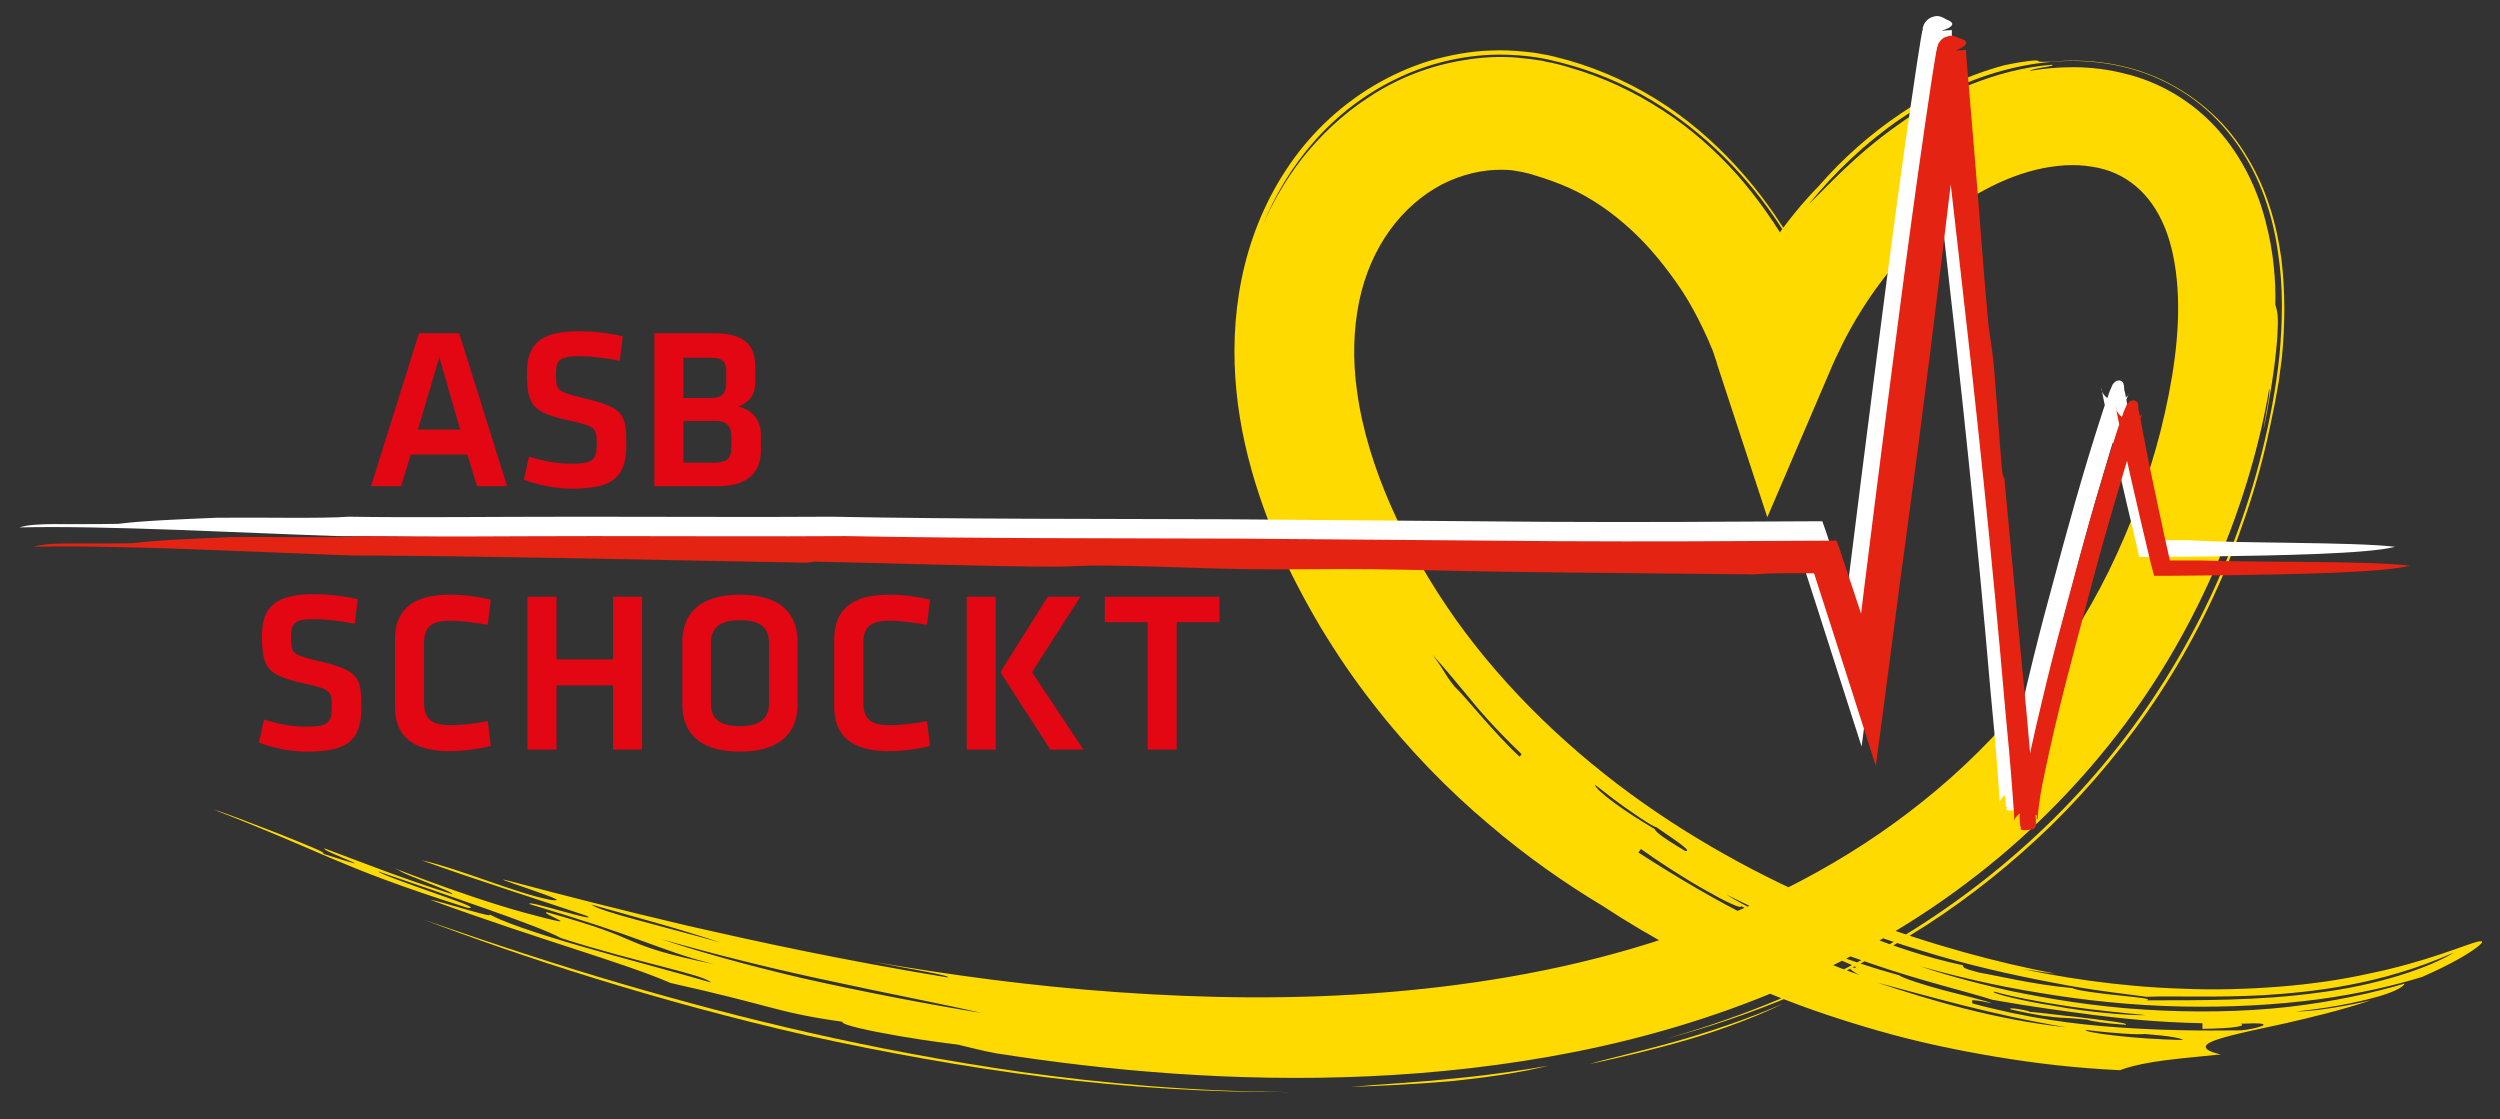
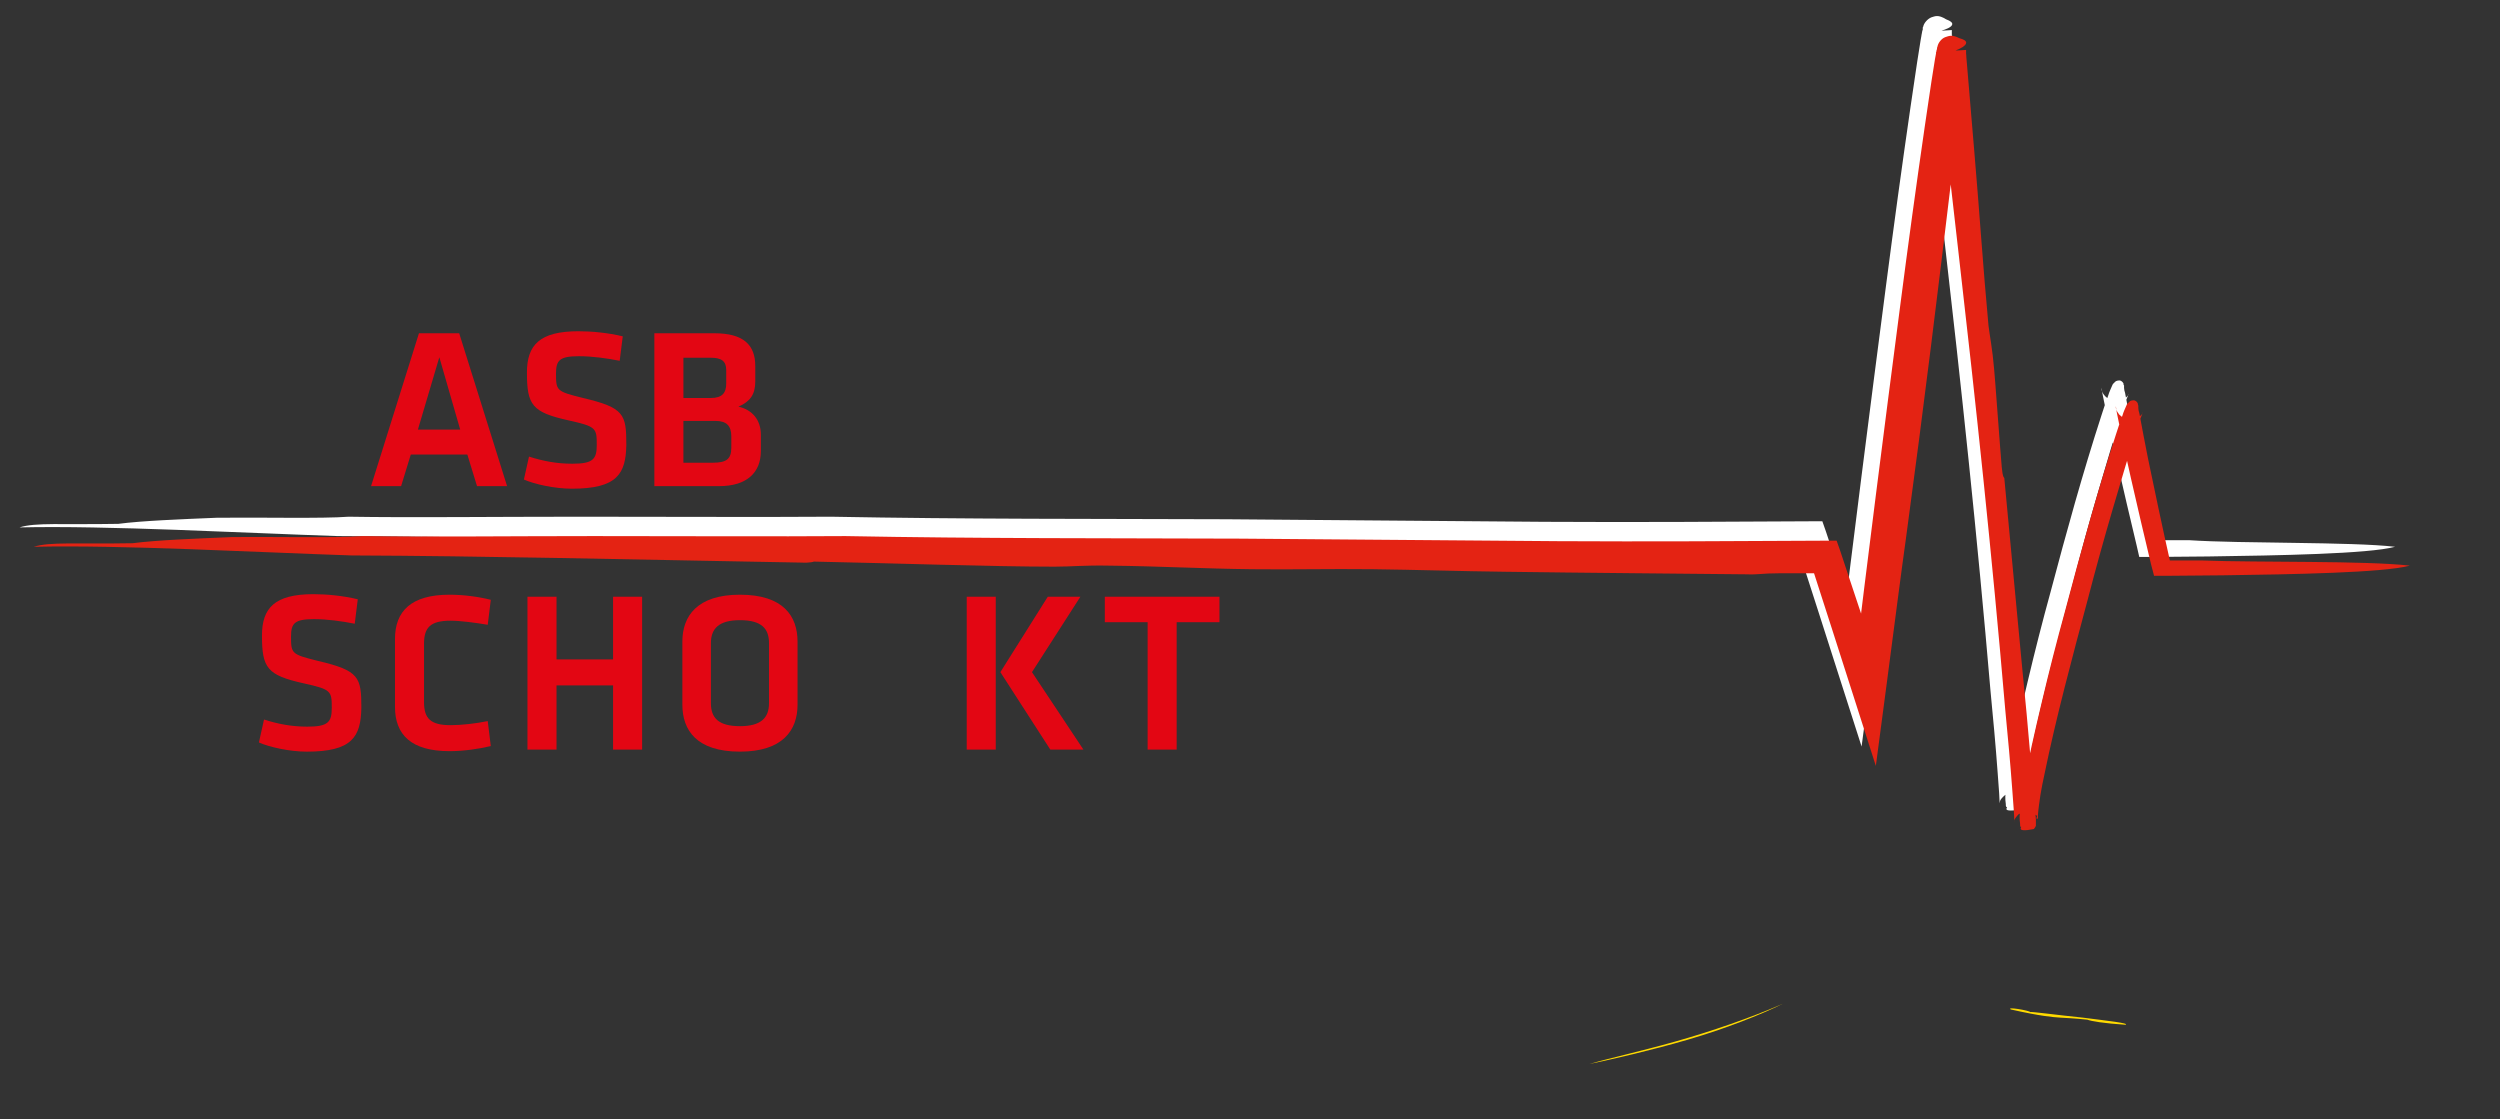
<svg xmlns="http://www.w3.org/2000/svg" version="1.1" id="Ebene_1" x="0px" y="0px" width="232.333px" height="104px" viewBox="208.333 101.167 232.333 104" enable-background="new 208.333 101.167 232.333 104" xml:space="preserve">
  <rect x="208.333" y="101.167" width="232.333" height="104" fill="#333333" stroke="none" />
  <g>
    <g>
      <g>
        <path fill="#FFDA00" d="M405.862,196.402c-2.082-0.143-3.172-0.33-3.551-0.474c-1.42-0.143-1.798-0.143-2.509-0.189     c-0.757-0.049-1.848-0.143-4.595-0.758c-0.476-0.284,1.705,0.095,1.799,0.236c0.095-0.048,2.557,0.284,4.879,0.521     C404.11,196.023,406.289,196.26,405.862,196.402z" />
-         <path fill="#FFDA00" d="M333.834,202.181c2.557-0.237,6.299-0.428,9.803-0.806c3.504-0.332,6.869-0.854,8.62-1.184     c-2.559,0.662-5.922,1.136-9.235,1.467C339.706,201.943,336.391,202.085,333.834,202.181z" />
        <path fill="#FFDA00" d="M356.044,200.049c1.562-0.474,4.594-1.136,7.957-2.083c3.36-0.947,7.056-2.226,9.991-3.506     c-1.99,0.997-5.353,2.322-8.761,3.316C361.821,198.771,358.318,199.575,356.044,200.049z" />
-         <path fill="#FFDA00" d="M245.419,182.054c0.616,0.473,5.019,1.941,4.972,2.226c-5.304-1.705-7.67-2.699-11.888-4.262     c-0.567,0.143,6.726,2.699-0.188,0.474c0.568,0-1.608-0.854-4.072-1.847c-2.462-0.947-5.257-2.036-6.015-2.227     c5.115,1.989,7.861,3.221,10.845,4.499c3.03,1.278,6.346,2.605,12.786,4.64c0.9,0-1.088-0.661-3.362-1.467     c-2.272-0.806-4.83-1.705-5.02-1.942c3.031,1.043,6.773,2.322,9.992,3.458c3.22,1.136,6.015,2.178,7.008,2.744     c7.104,2.275,13.402,3.412,13.924,4.122c-3.409-0.996-8.146-2.226-12.219-3.41c-4.119-1.185-7.576-2.369-8.524-3.03     c1.42,0.805-4.545-1.185-5.304-1.231c10.512,3.836,17.806,5.777,22.305,7.719c4.641,1.042,6.915,1.657,8.903,2.178     c1.989,0.521,3.647,0.947,7.057,1.422c-0.142,0.283,2.51,0.853,5.257,1.325c2.7,0.473,5.494,0.805,5.494,0.805     c0.236,0.048,2.415,0.616,3.552,0.807c10.277,1.61,22.116,2.698,34.666,2.13c6.251-0.284,12.691-0.994,19.132-2.271     c6.44-1.279,12.882-3.174,19.037-5.779c6.155-2.603,12.075-5.918,17.381-9.942c5.303-3.979,9.992-8.668,13.921-13.734     c3.93-5.066,7.009-10.513,9.33-15.96c2.319-5.445,3.93-10.939,4.829-16.195c0.05,0,0,0.237,0,0.52     c-0.046,0.332-0.094,0.757-0.188,1.184c-0.143,0.9-0.332,1.8-0.332,2.037c0.236-1.137,0.426-2.131,0.569-3.078     c0.141-0.806,0.284-1.704,0.377-2.416c0.189-1.42,0.283-2.416,0.332-3.22c0.095-1.563,0.047-2.13-0.19-2.842     c0.048-2.177-0.142-4.877-0.898-7.719c-0.711-2.841-2.132-5.966-4.452-8.571c-1.138-1.278-2.511-2.416-4.025-3.315     c-1.516-0.898-3.079-1.515-4.688-1.894c-3.174-0.806-6.252-0.662-8.762-0.237c0.047-0.095,0.71-0.235,1.279-0.331     c0.567-0.094,1.087-0.19,0.757-0.237c-2.557,0.19-5.209,0.901-7.671,1.894c-2.464,0.994-4.735,2.321-6.678,3.742     c-3.978,2.793-6.678,5.871-8.24,7.339c2.464-3.03,5.304-5.729,8.479-7.907c3.172-2.178,6.628-3.836,10.37-4.735     c3.74-0.901,7.767-0.995,11.604,0.188c1.892,0.568,3.739,1.515,5.349,2.7c1.61,1.184,2.983,2.652,4.073,4.215     c2.177,3.125,3.269,6.63,3.74,9.944c0.521,3.316,0.427,6.534,0.143,9.66c-0.332,3.128-0.899,6.016-1.61,8.904     c-0.71,2.888-1.61,5.683-2.651,8.429c-4.165,10.939-10.893,20.741-19.889,28.65c-8.952,7.909-20.129,13.876-32.962,17.523     c7.814-2.084,16.245-5.399,24.341-10.608c4.024-2.605,7.956-5.731,11.651-9.331c3.645-3.599,7.055-7.67,9.99-12.17     c2.936-4.499,5.447-9.472,7.34-14.681c0.947-2.603,1.799-5.304,2.462-8.098c0.333-1.374,0.619-2.793,0.899-4.167l0.189-1.042     l0.19-1.089c0.095-0.71,0.19-1.467,0.285-2.177c0.282-2.937,0.331-6.015-0.051-9.14c-0.427-3.126-1.325-6.394-3.124-9.377     c-0.897-1.515-1.989-2.935-3.36-4.167c-1.327-1.23-2.89-2.272-4.548-3.078c-3.314-1.563-6.961-2.037-10.368-1.706     c-1.423,0.047-1.139-0.048-1.232-0.095c-0.048,0-0.141-0.047-0.568,0c-0.426,0.047-1.231,0.142-2.558,0.426     c-3.503,0.947-6.724,2.511-9.564,4.453c-2.892,1.942-5.447,4.214-7.673,6.773c-2.888,2.934-6.202,7.48-8.666,13.212l9.424,0.521     l-0.189-0.615l-0.188-0.521c-0.094-0.331-0.237-0.663-0.332-0.947c-0.236-0.615-0.521-1.23-0.758-1.894     c-0.566-1.23-1.185-2.462-1.846-3.693c-1.374-2.416-3.031-4.83-5.021-7.104c-1.988-2.225-4.309-4.308-6.961-6.013     c-2.604-1.705-5.541-3.079-8.523-3.931c-0.759-0.238-1.469-0.427-2.273-0.569l-0.38-0.095l-0.33-0.047     c-0.237-0.047-0.428-0.047-0.664-0.094c-0.427-0.048-0.852-0.095-1.278-0.142c-1.703-0.142-3.411-0.047-5.021,0.237     c-3.267,0.521-6.25,1.751-8.76,3.409c-2.511,1.61-4.594,3.646-6.251,5.729c-1.61,2.083-2.842,4.261-3.694,6.299     c1.137-2.842,2.747-5.541,4.831-7.909c2.084-2.368,4.641-4.357,7.578-5.778c2.888-1.42,6.155-2.225,9.471-2.273     c1.657,0,3.361,0.143,4.972,0.522c1.422,0.331,2.889,0.757,4.264,1.278c2.792,1.042,5.396,2.51,7.718,4.215     c2.321,1.703,4.404,3.693,6.203,5.777c1.801,2.084,3.314,4.357,4.642,6.629c0.662,1.137,1.23,2.321,1.798,3.504     c0.285,0.615,0.522,1.183,0.758,1.8c0.142,0.331,0.237,0.615,0.379,0.947l0.189,0.473l0.097,0.284l0.094,0.331l-10.42-0.615     c0.238-0.568,0.475-1.089,0.712-1.658c-0.237,0.521-0.521,1.089-0.759,1.658L378.635,132l-0.094-0.379l-0.097-0.283l-0.189-0.521     c-0.142-0.332-0.237-0.663-0.379-1.042c-0.283-0.663-0.521-1.325-0.853-1.989c-0.568-1.279-1.231-2.605-1.989-3.835     c-1.469-2.558-3.221-5.02-5.351-7.341c-2.133-2.32-4.642-4.499-7.483-6.25c-2.841-1.752-6.062-3.126-9.424-3.931l-0.617-0.143     c-0.282-0.047-0.567-0.094-0.804-0.142c-0.474-0.095-0.994-0.141-1.468-0.188c-0.995-0.095-1.941-0.142-2.935-0.095     c-1.942,0.047-3.885,0.425-5.732,0.947c-3.692,1.137-7.056,3.173-9.801,5.826c-2.747,2.652-4.784,5.872-6.157,9.281     c-1.374,3.41-2.037,7.009-2.178,10.466c-0.142,3.458,0.238,6.868,0.948,10.04c0.709,3.173,1.752,6.204,2.936,9.045     c0.615,1.42,1.231,2.794,1.94,4.12c0.285,0.568,0.711,1.325,1.042,1.941c0.379,0.663,0.71,1.278,1.089,1.896     c1.515,2.51,3.125,4.877,4.83,7.057c3.41,4.403,7.104,8.145,10.75,11.224c3.646,3.124,7.292,5.635,10.607,7.623     c4.831,3.173,9.377,5.494,13.593,7.341c4.214,1.848,8.191,3.172,11.98,4.261c3.788,1.089,7.436,1.848,11.128,2.464     c3.694,0.616,7.437,1.042,11.414,1.23c0.756-0.283,1.657-0.521,3.081-0.758c1.418-0.236,3.406-0.427,6.296-0.709     c-1.09-0.237-1.515-0.522-1.373-0.807c0.14-0.284,0.899-0.568,2.131-0.899c1.278-0.333,3.03-0.71,5.258-1.186     c2.223-0.52,4.924-1.135,7.908-2.13c-3.222,0.758-5.826,1.042-6.963,1.042c3.979-0.426,6.442-1.042,7.907-1.468     c1.516-0.474,2.087-0.853,2.228-1.137c-2.887,0.854-6.678,1.705-10.892,2.18c-4.217,0.473-8.905,0.521-13.402,0.236     c-4.498-0.281-8.809-0.994-12.455-1.753c-3.6-0.804-6.535-1.658-8.287-2.271c3.03,0.853,6.867,1.798,11.034,2.462     c4.168,0.71,8.714,1.186,13.213,1.279c4.5,0.093,8.855-0.144,12.739-0.664c3.883-0.521,7.197-1.326,9.662-2.083     c2.699-1.185,4.262-2.132,5.019-2.7s0.711-0.712,0.095-0.568c-1.232,0.333-4.877,1.896-9.945,2.936     c-2.511,0.568-5.397,0.996-8.381,1.231c-2.984,0.237-6.111,0.332-9.142,0.191c-6.062-0.191-11.696-1.138-15.296-1.943     c0.711,0.188,4.216,0.662,3.411,0.52c-5.163-0.993-11.318-2.603-17.949-5.115c-6.582-2.556-13.591-6.061-20.175-10.7     c-6.582-4.64-12.69-10.419-17.426-17.049c-4.688-6.629-8.24-14.207-9.188-21.215c-0.426-2.984-0.33-5.778,0.188-8.334     c0.522-2.558,1.517-4.784,2.842-6.63c1.327-1.847,3.031-3.314,4.831-4.262c1.847-0.947,3.836-1.419,5.729-1.373     c0.476,0,0.947,0.048,1.375,0.142l0.284,0.046l0.236,0.047l0.141,0.047c0.049,0-0.047,0-0.047,0l0,0h0.047h0.049     c0.283,0.048,0.567,0.142,0.853,0.237c1.089,0.331,2.178,0.709,3.221,1.182c2.084,0.949,3.978,2.275,5.729,3.885     c1.753,1.61,3.315,3.551,4.738,5.683c0.708,1.089,1.324,2.226,1.892,3.408c0.284,0.616,0.569,1.185,0.805,1.8     c0.144,0.283,0.238,0.615,0.333,0.9l0.143,0.427l0.094,0.332l4.643,14.158l5.822-13.59c0.379-0.947,0.854-1.848,1.279-2.748     c1.941-3.788,4.498-7.245,7.529-10.086c3.031-2.794,6.678-4.974,10.323-5.872c1.798-0.428,3.6-0.569,5.207-0.286     c1.611,0.237,2.938,0.854,4.075,1.801c1.135,0.947,2.034,2.224,2.698,3.835c0.662,1.61,1.041,3.552,1.184,5.636     c0.284,4.119-0.427,8.713-1.562,13.259c-1.138,4.5-2.795,8.902-4.831,13.071c-4.118,8.334-10.087,15.626-17.189,21.31     c-7.104,5.73-15.344,9.898-23.868,12.74c-8.524,2.841-17.332,4.355-25.951,5.065c-8.618,0.71-17.048,0.568-25.099,0     c-8.051-0.567-15.676-1.609-22.78-2.841c3.315,0.663,7.53,1.326,6.962,1.468c-9.803-1.61-17.617-3.315-24.057-4.783     c-6.44-1.516-11.602-2.842-16.054-4.025c-2.32-0.616-0.757-0.095,1.042,0.521c1.752,0.616,3.741,1.278,2.227,1.089     c-3.125-0.569-8.43-2.889-12.028-3.693c4.83,1.752,11.412,3.836,15.343,5.163c0.709,0.377-0.712,0-2.273-0.428     c-1.562-0.427-3.22-0.899-3.031-0.662c5.304,1.61,8.146,2.557,10.419,3.409c2.273,0.806,3.882,1.468,6.724,2.18     c-4.641-0.947-6.157-1.517-7.719-2.18c-1.515-0.662-3.079-1.326-7.815-2.652c-0.756,0.095,4.405,1.8-1.896,0.095     C250.771,184.279,243.003,181.012,245.419,182.054z M263.272,185.226c4.167,1.186,6.628,1.847,8.334,2.369     c1.704,0.52,2.604,0.805,3.741,1.183C269.098,187.025,264.267,185.938,263.272,185.226z M362.248,178.028     c2.51,1.704,3.27,2.273,2.7,2.225c-2.558-1.515-2.747-1.846-2.842-2.036c-1.278-0.756-2.7-1.657-3.786-2.462     c-1.092-0.807-1.802-1.468-1.755-1.657c1.089,0.852,2.367,1.848,3.503,2.604C361.159,177.461,362.059,178.028,362.248,178.028z      M407.805,193.799c2.699-0.095,6.109,0.094,10.799-0.142c2.32-0.144,5.019-0.379,8.002-0.948c2.982-0.568,6.3-1.468,9.803-3.03     c-1.228,0.758-3.03,1.516-5.208,2.178c-2.179,0.663-4.735,1.231-7.435,1.563c-5.4,0.757-11.319,0.71-15.961,0.71     c0.663-0.143-0.945-0.284-2.746-0.474c-1.846-0.19-3.883-0.475-4.119-0.663c-3.456-0.284-7.34-1.231-8.618-1.423     c-1.988-0.52-1.374-0.52-1.61-0.708c-3.552-0.758-6.44-1.799-9.045-2.793c-2.604-0.996-4.926-2.037-7.437-2.983     c-1.468-0.995,4.831,2.083,12.741,4.45c3.93,1.232,8.287,2.226,12.076,2.937C402.833,193.229,406.101,193.562,407.805,193.799z      M269.807,188.446c5.304,1.516,10.891,2.89,16.103,3.979c5.208,1.136,9.992,2.034,13.685,2.888     c-5.255-0.854-11.364-2.035-16.811-3.267C277.338,190.769,272.554,189.395,269.807,188.446z M368.735,184.279     c0.663,0.331,3.221,1.609,5.825,2.746c2.557,1.138,5.114,2.131,5.445,2.462c-1.609-0.757-3.6-1.467-5.588-2.367     C372.429,186.315,370.393,185.321,368.735,184.279z M393.693,193.326c1.23,0.378,4.07,0.945,6.96,1.371     c2.891,0.428,5.777,0.664,7.059,0.807c-1.328,0.047-5.165-0.236-8.479-0.854C395.87,194.13,393.075,193.372,393.693,193.326z      M349.745,171.257l-0.188,0.236c-1.185-1.089-2.415-2.463-3.505-3.692c-1.088-1.231-1.989-2.321-2.556-2.842     c-1.185-1.516-0.617-1.042-2.036-2.938c1.089,1.185,1.941,2.228,3.125,3.648C345.721,167.089,347.235,168.841,349.745,171.257z      M370.157,185.368c2.936,1.848,7.577,3.838,12.075,5.353c4.498,1.562,8.904,2.605,11.271,3.361     c3.978,0.71,6.677,1.042,9.471,1.421c2.792,0.331,5.683,0.663,10.041,0.757v0.521c3.17-0.048,4.071-0.283,3.55-0.474     c1.989-0.094,2.321,0,2.036,0.188c-0.332,0.143-1.279,0.379-1.99,0.426c-4.023,0.05-7.575,0-11.504-0.282     c-3.933-0.285-8.241-0.806-13.499-2.226c0.19-0.143-0.758-0.568,1.847,0c-0.521-0.237-2.557-0.71-4.546-1.231     c-1.942-0.521-3.789-1.136-4.072-1.373c-5.162-1.42-9.376-3.173-13.213-5.066c-3.836-1.895-7.34-3.979-11.034-6.346l0.237-0.332     c1.658,1.185,3.979,2.7,5.921,3.788C368.735,184.99,370.251,185.7,370.157,185.368z M377.971,189.821     c2.936,1.183,3.031,1.277,2.746,1.277s-0.995-0.095,0.379,0.663c-3.268-1.137-3.741-1.516-3.551-1.61     C377.734,190.057,378.54,190.151,377.971,189.821z M400.369,196.64c-6.629-0.711-12.597-2.51-17.616-4.167     C387.63,193.751,393.314,195.456,400.369,196.64z M407.616,197.255c2.414,0.189,3.362,0.38,3.599,0.568     c-4.641-0.093-9.329-0.711-9.043-0.946C404.727,197.207,407.283,197.35,407.616,197.255z" />
-         <path fill="#FFDA00" d="M247.739,186.646c6.535,2.274,12.456,4.216,18.28,5.921c5.825,1.704,11.555,3.22,17.617,4.594     c6.061,1.374,12.502,2.604,19.747,3.646c7.245,0.995,15.392,1.798,24.863,1.848c-7.436,0.046-15.107-0.426-22.684-1.375     c-7.578-0.946-15.107-2.32-22.211-3.882C269.192,194.177,256.595,190.009,247.739,186.646z" />
      </g>
    </g>
  </g>
  <g>
    <g>
      <g>
        <g>
          <path fill="#FFFFFF" d="M430.915,151.982c-2.461,0.662-10.845,0.805-17.333,0.899c-1.753,0-3.5,0.047-5.35,0.047h-1.091      l-0.237-1.042c-0.615-2.557-1.23-5.208-1.846-7.908c-0.284-1.326-0.615-2.7-0.898-4.073c-0.143-0.711-0.285-1.373-0.426-2.083      l-0.095-0.615c0,0,0,0,0,0.047c0,0.048,0,0.048,0,0.094c0,0.048,0,0,0.046,0.19c0.049,0.094,0.095,0.237,0.189,0.331      c0.048,0.095,0.474,0.521,0.853,0.521c0.331,0.047,0.571,0,0.852-0.094c0.332-0.143,0.239-0.143,0.332-0.189      c0.048-0.048,0.095-0.095,0.144-0.143c0.047-0.047,0.094-0.142,0.094-0.142c0-0.047,0-0.047,0-0.047l-0.048,0.142      c-0.095,0.237-0.238,0.568-0.333,0.9c-0.851,2.604-1.656,5.352-2.461,8.098c-0.806,2.747-1.563,5.494-2.273,8.242      c-1.467,5.492-2.936,10.937-4.026,16.243c-0.142,0.661-0.282,1.325-0.378,1.94c-0.094,0.663-0.189,1.279-0.237,1.895      c0,0.142,0,0.284,0,0.379v0.049l0,0v-0.049c0,0,0-0.047-0.046-0.095c-0.427,0.095,0.852-0.474-1.611-0.521      c-0.757,0.615-0.473,0.757-0.567,0.757c0,0.049,0,0.094,0,0.094v0.049v-0.049c0-0.282-0.048-0.615-0.048-0.947      c-0.047-0.661-0.095-1.325-0.142-1.941c-0.19-2.604-0.426-5.114-0.663-7.576c-1.23-14.397-2.7-28.177-4.357-42.575      c-0.568-5.067-1.135-9.993-1.704-14.965l-0.189-1.848l-0.096-0.946l-0.049-0.474l-0.046-0.236v-0.143v-0.045      c0,0,0-0.095,0-0.047c-0.143,1.183,1.989,1.799,2.178,1.23c0.854-0.662,0.709-1.136,0.709-0.9l0,0l0,0      c-0.094,0.616-0.141,1.184-0.236,1.799c-0.095,0.615-0.141,1.231-0.236,1.895c-0.284,2.508-0.615,5.02-0.9,7.577      c-1.229,10.277-2.557,21.169-4.261,33.718c-0.428,3.031-0.993,7.482-1.799,13.592l-0.995,7.528l-2.321-7.245      c-0.947-2.983-2.414-7.529-3.788-11.792l1.563,1.136c-1.468,0-2.983,0-4.452,0c-1.657,0-1.799,0.143-3.078,0.095      c-4.5-0.047-15.77-0.142-22.446-0.235c-4.026-0.05-8.287-0.19-12.218-0.238c-4.119-0.048-7.435,0.048-11.223,0      c-4.5-0.048-8.619-0.283-13.26-0.331c-2.369-0.048-3.505,0.094-5.114,0.094c-5.683,0-15.439-0.331-22.448-0.473      c0.284,0-0.379,0.142-1.042,0.094c-0.284,0-2.889-0.047-5.114-0.094c-10.656-0.188-24.531-0.521-36.701-0.568      c-8.667-0.284-21.406-0.995-29.551-0.805c1.516-0.474,3.835-0.236,9.187-0.331c2.177-0.285,5.777-0.428,9.188-0.568      c4.024-0.048,9.754,0.094,12.216-0.095c5.635,0.095,13.449,0,21.405,0c8.336,0,16.861,0.047,23.442,0      c12.502,0.236,24.436,0.189,36.702,0.236c9.708,0.095,19.606,0.143,29.55,0.238c8.24,0.047,16.48,0,24.863-0.049h0.994      l0.331,0.947c1.278,3.884,2.606,7.814,3.931,11.746l-2.746,0.235c1.373-11.318,2.841-22.873,4.403-34.854      c0.712-5.493,1.47-11.035,2.274-16.575c0.189-1.374,0.427-2.795,0.616-4.167l0.33-2.083l0.095-0.522l0.049-0.282l0.048-0.143      v-0.094v-0.047v-0.048l0.047-0.095c0.048-0.283,0.38-0.709,0.759-0.853c0.33-0.094,0.615-0.283,1.373,0.19      c1.705,0.616-1.041,1.231-0.567,1.042h0.329l0.759-0.048l0,0l0,0v0.048v0.142v0.235l0.05,0.522      c0.235,2.794,0.473,5.635,0.708,8.429c0.474,5.494,0.806,10.702,1.327,16.245c0.095,0.804,0.378,2.272,0.521,4.025      c0.048,0.333,0.569,7.53,0.709,9.14c0.095,0.994,0.189,0.9,0.235,0.994c0.569,5.872,1.092,11.745,1.66,17.57      c0.282,2.89,0.568,5.825,0.805,8.714c0.141,1.467,0.237,2.89,0.378,4.356l0.094,1.089v0.283v0.096v0.047c0,0.048,0,0,0,0.096      c0,0,0.048,0.094-0.187,0.426c-1.943,0.283-0.9-0.331-1.232-0.237c-0.049-0.142-0.049-0.142-0.049-0.188v-0.096      c-0.047-0.283-0.047-0.474-0.047-0.709c0.047-0.806,0.142-1.516,0.284-2.227c0.474-2.889,1.137-5.683,1.8-8.477      c0.662-2.794,1.374-5.588,2.13-8.334c1.468-5.541,2.984-11.034,4.738-16.434c0.188-0.568,0.377-1.184,0.613-1.799      c0.095-0.331,0.239-0.616,0.379-0.947c0-0.048,0.048-0.095,0.095-0.142c0-0.047,0.047-0.047,0.095-0.095      c0,0,0.048-0.094,0.096-0.094c0,0,0,0,0.047-0.047c0.048,0,0.095-0.048,0.143-0.048c0.095,0,0.19-0.047,0.284,0      c0.14,0.048,0.235,0.189,0.235,0.189c0.048,0.048,0.048,0.095,0.048,0.143c0,0.048,0,0.095,0.048,0.095v0.094v0.143      c0,0.142,0.046,0.332,0.095,0.473c0.236,1.326,0.52,2.746,0.805,4.216c0.614,2.935,1.278,6.156,2.083,9.708l-0.282-0.237      c0.946,0,2.13,0,3.313,0C416.707,151.697,426.842,151.508,430.915,151.982z" />
        </g>
      </g>
    </g>
    <g>
      <g>
        <g>
          <path fill="#E42313" d="M432.287,153.734c-2.462,0.663-10.845,0.805-17.333,0.899c-1.749,0-3.501,0.047-5.35,0.047h-1.087      l-0.285-1.088c-0.616-2.556-1.231-5.209-1.848-7.908c-0.283-1.326-0.617-2.699-0.899-4.073c-0.142-0.71-0.282-1.373-0.427-2.083      l-0.095-0.615c0,0,0,0,0,0.046c0,0.047,0,0.047,0,0.096c0,0.047,0,0,0.048,0.189c0.048,0.094,0.096,0.237,0.191,0.331      c0,0.095,0.472,0.521,0.852,0.521c0.332,0.047,0.567,0.047,0.853-0.095c0.331-0.142,0.235-0.142,0.331-0.188      c0.048-0.048,0.095-0.095,0.143-0.142c0.046-0.047,0.094-0.143,0.094-0.143c0-0.047,0-0.047,0-0.047l-0.049,0.142      c-0.094,0.237-0.235,0.568-0.33,0.898c-0.853,2.605-1.657,5.353-2.463,8.099c-0.803,2.747-1.562,5.493-2.274,8.24      c-1.467,5.493-2.936,10.94-4.024,16.243c-0.142,0.663-0.283,1.326-0.379,1.942c-0.095,0.661-0.19,1.278-0.236,1.895      c0,0.142,0,0.283,0,0.379v0.047l0,0v-0.047c0,0,0-0.049-0.048-0.096c-0.474,0.143,0.947-0.567-1.704-0.426      c-0.568,0.568-0.428,0.71-0.428,0.71v0.095v0.048v-0.048c0-0.283-0.047-0.617-0.047-0.947c-0.048-0.663-0.094-1.327-0.142-1.941      c-0.189-2.605-0.427-5.116-0.663-7.577c-1.23-14.396-2.698-28.178-4.355-42.575c-0.568-5.067-1.137-9.992-1.705-14.965      l-0.19-1.848l-0.095-0.947l-0.048-0.473l-0.046-0.237v-0.141v-0.047c0,0,0-0.141,0,0.047c0.094,1.326,2.036,1.656,2.225,1.137      c0.806-0.758,0.617-1.091,0.617-0.854l0,0l0,0c-0.096,0.615-0.143,1.184-0.237,1.8c-0.096,0.615-0.142,1.23-0.238,1.895      c-0.282,2.509-0.615,5.019-0.9,7.577c-1.231,10.277-2.556,21.169-4.26,33.718c-0.427,3.03-0.996,7.481-1.8,13.591l-0.996,7.53      l-2.32-7.246c-0.946-2.983-2.415-7.53-3.788-11.792l1.563,1.137c-1.469,0-2.983,0-4.451,0c-1.658,0-1.8,0.142-3.08,0.095      c-4.497-0.048-15.77-0.142-22.444-0.238c-4.026-0.047-8.289-0.188-12.22-0.235c-4.118-0.048-7.434,0.047-11.223,0      c-4.499-0.048-8.619-0.284-13.259-0.332c-2.368-0.047-3.504,0.095-5.114,0.095c-5.683,0-15.439-0.332-22.447-0.474      c0.284,0-0.379,0.141-1.042,0.095c-0.286,0-2.888-0.048-5.115-0.095c-10.654-0.19-24.531-0.522-36.7-0.569      c-8.668-0.283-21.407-0.994-29.551-0.805c1.516-0.474,3.835-0.236,9.187-0.331c2.177-0.284,5.777-0.428,9.187-0.569      c4.025-0.047,9.756,0.095,12.218-0.094c5.636,0.094,13.449,0,21.406,0c8.334,0,16.858,0.048,23.44,0      c12.502,0.237,24.436,0.19,36.702,0.237c9.708,0.094,19.606,0.142,29.551,0.236c8.239,0.047,16.48,0,24.861-0.047h0.995      l0.332,0.946c1.279,3.884,2.606,7.814,3.931,11.746l-2.746,0.235c1.373-11.318,2.841-22.873,4.403-34.855      c0.71-5.492,1.468-11.032,2.272-16.574c0.189-1.374,0.427-2.793,0.617-4.167l0.33-2.083l0.096-0.521l0.046-0.283l0.048-0.143      v-0.095l0.048-0.143c0.048-0.283,0.331-0.71,0.711-0.853c0.332-0.095,0.569-0.283,1.325,0.095      c1.801,0.474-0.898,1.373-0.474,1.137h0.332l0.759-0.047l0,0l0,0v0.047v0.141v0.238l0.048,0.521      c0.237,2.793,0.473,5.635,0.71,8.429c0.474,5.493,0.807,10.703,1.325,16.244c0.094,0.804,0.379,2.272,0.521,4.024      c0.048,0.332,0.567,7.531,0.711,9.14c0.096,0.994,0.188,0.899,0.235,0.994c0.569,5.873,1.09,11.745,1.657,17.568      c0.285,2.89,0.569,5.826,0.806,8.714c0.143,1.469,0.239,2.89,0.379,4.357l0.096,1.089v0.284v0.096v0.047c0,0.047,0,0,0,0.094      c0,0,0.048,0.095-0.189,0.378c-1.894,0.379-0.948-0.33-1.232-0.188c-0.046-0.142-0.046-0.142-0.046-0.189v-0.094      c-0.045-0.285-0.045-0.475-0.045-0.711c0.045-0.805,0.139-1.516,0.28-2.226c0.476-2.889,1.138-5.683,1.801-8.476      c0.661-2.794,1.372-5.589,2.131-8.337c1.469-5.541,2.984-11.033,4.735-16.432c0.189-0.568,0.379-1.185,0.617-1.799      c0.094-0.331,0.236-0.615,0.378-0.948c0-0.046,0.049-0.093,0.097-0.141c0-0.047,0.046-0.047,0.094-0.094      c0,0,0.047-0.047,0.094-0.095c0,0,0,0,0.047-0.047c0.047,0,0.096-0.047,0.143-0.047c0.094,0,0.188-0.047,0.283,0      c0.145,0.047,0.239,0.189,0.239,0.189c0.046,0.047,0.046,0.094,0.046,0.143c0.046,0.094,0,0.094,0.046,0.14v0.096v0.142      c0,0.143,0.049,0.332,0.095,0.473c0.239,1.326,0.522,2.747,0.807,4.214c0.615,2.937,1.279,6.157,2.084,9.708l-0.284-0.237      c0.947,0,2.132,0,3.314,0C418.08,153.45,428.216,153.261,432.287,153.734z" />
        </g>
      </g>
    </g>
  </g>
  <path fill="#E30613" d="M236.847,171.02c-1.61,0-3.504-0.428-4.452-0.854l0.474-2.131c1.326,0.426,2.604,0.662,4.024,0.662  c1.942,0,2.273-0.426,2.273-1.753c0-1.562-0.047-1.704-2.603-2.271c-3.41-0.759-3.884-1.422-3.884-4.452  c0-2.556,1.184-3.836,4.784-3.836c1.231,0,2.747,0.143,4.119,0.475l-0.282,2.272c-1.186-0.236-2.558-0.427-3.79-0.427  c-1.799,0-2.131,0.379-2.131,1.61c0,1.61,0.047,1.658,2.511,2.274c3.835,0.899,4.025,1.516,4.025,4.355  C241.867,169.646,241.062,171.02,236.847,171.02z" />
  <path fill="#E30613" d="M245.04,160.554c0-2.604,1.515-4.119,5.068-4.119c1.325,0,2.698,0.188,3.836,0.474l-0.285,2.32  c-1.138-0.189-2.51-0.379-3.458-0.379c-1.846,0-2.462,0.616-2.462,2.132v5.444c0,1.517,0.616,2.133,2.462,2.133  c0.995,0,2.32-0.143,3.458-0.379l0.285,2.321c-1.185,0.282-2.558,0.473-3.836,0.473c-3.553,0-5.068-1.517-5.068-4.119V160.554z" />
  <path fill="#E30613" d="M265.308,170.83v-5.968h-5.255v5.968h-2.701v-14.207h2.701v5.826h5.255v-5.826h2.7v14.208L265.308,170.83  L265.308,170.83z" />
  <path fill="#E30613" d="M282.451,166.662c0,2.367-1.374,4.357-5.352,4.357c-4.025,0-5.351-1.989-5.351-4.357v-5.872  c0-2.367,1.373-4.356,5.351-4.356c4.026,0,5.352,1.989,5.352,4.356V166.662z M274.401,166.52c0,1.328,0.663,2.133,2.698,2.133  c1.99,0,2.7-0.805,2.7-2.133v-5.587c0-1.325-0.663-2.132-2.7-2.132c-1.989,0-2.698,0.807-2.698,2.132V166.52z" />
-   <path fill="#E30613" d="M285.861,160.554c0-2.604,1.516-4.119,5.067-4.119c1.326,0,2.7,0.188,3.837,0.474l-0.284,2.32  c-1.137-0.189-2.51-0.379-3.457-0.379c-1.846,0-2.461,0.616-2.461,2.132v5.444c0,1.517,0.615,2.133,2.461,2.133  c0.995,0,2.32-0.143,3.457-0.379l0.284,2.321c-1.185,0.282-2.558,0.473-3.837,0.473c-3.551,0-5.067-1.517-5.067-4.119V160.554z" />
  <path fill="#E30613" d="M300.872,170.83h-2.698v-14.207h2.698V170.83z M304.237,163.631l4.782,7.199h-3.077l-4.642-7.199  l4.406-7.009h3.03L304.237,163.631z" />
  <path fill="#E30613" d="M314.986,158.99h-3.979v-2.367h10.655v2.367h-3.978v11.84h-2.699V158.99L314.986,158.99z" />
  <g>
    <path fill="#E30613" d="M251.765,143.411h-5.257l-0.9,2.936h-2.792l4.451-14.207h3.74l4.452,14.207h-2.795L251.765,143.411z    M247.17,141.089h3.931l-1.94-6.724L247.17,141.089z" />
    <path fill="#E30613" d="M261.473,146.583c-1.61,0-3.504-0.425-4.452-0.853l0.473-2.13c1.326,0.425,2.605,0.662,4.026,0.662   c1.941,0,2.272-0.426,2.272-1.751c0-1.563-0.047-1.705-2.605-2.274c-3.41-0.757-3.884-1.42-3.884-4.452   c0-2.556,1.185-3.835,4.784-3.835c1.232,0,2.748,0.142,4.121,0.474l-0.285,2.273c-1.183-0.237-2.557-0.427-3.789-0.427   c-1.798,0-2.129,0.379-2.129,1.611c0,1.61,0.047,1.657,2.509,2.272c3.837,0.9,4.026,1.515,4.026,4.357   C266.493,145.21,265.688,146.583,261.473,146.583z" />
    <path fill="#E30613" d="M269.145,146.346v-14.207h5.588c2.699,0,3.789,1.09,3.789,3.031v1.468c0,1.184-0.475,1.848-1.563,2.321   c1.278,0.284,2.084,1.231,2.084,2.605v1.515c0,1.989-1.28,3.267-3.884,3.267H269.145z M275.823,135.549   c0-0.805-0.427-1.136-1.42-1.136h-2.558v3.741h2.558c1.042,0,1.42-0.474,1.42-1.325V135.549z M276.295,141.706   c0-0.947-0.426-1.422-1.468-1.422h-2.983v3.884h2.746c1.232,0,1.705-0.332,1.705-1.374L276.295,141.706L276.295,141.706z" />
  </g>
</svg>